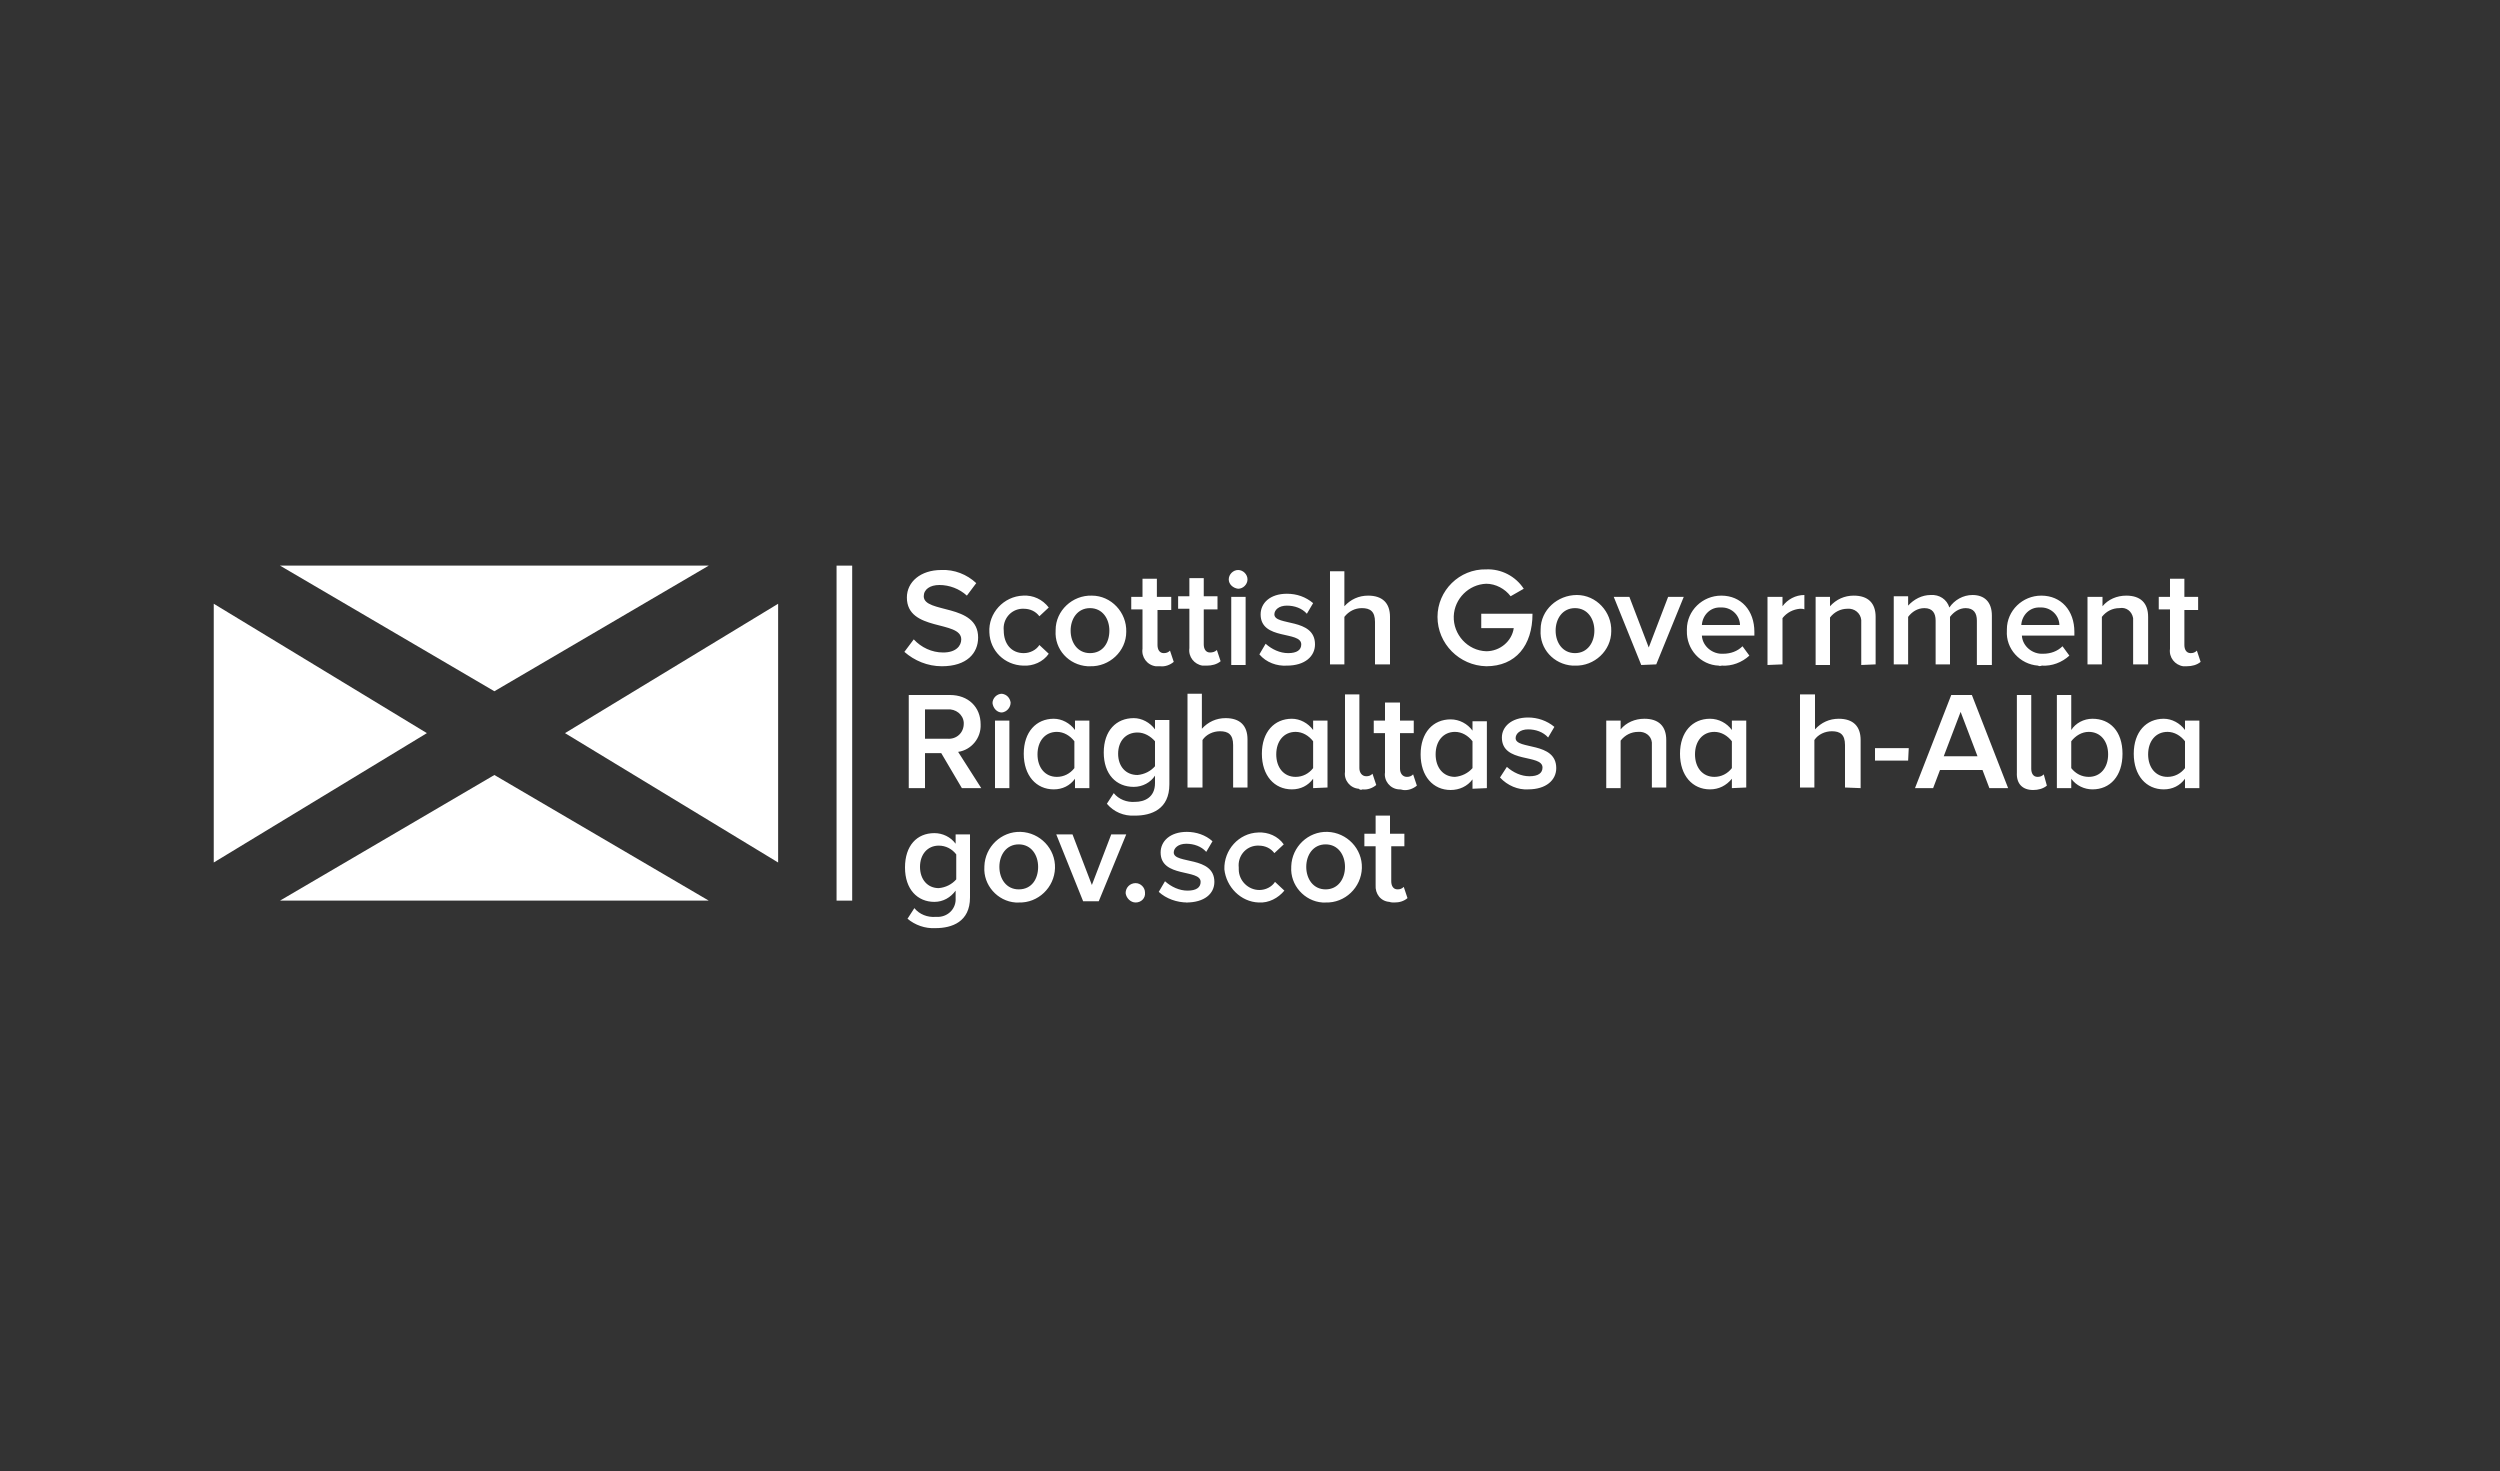
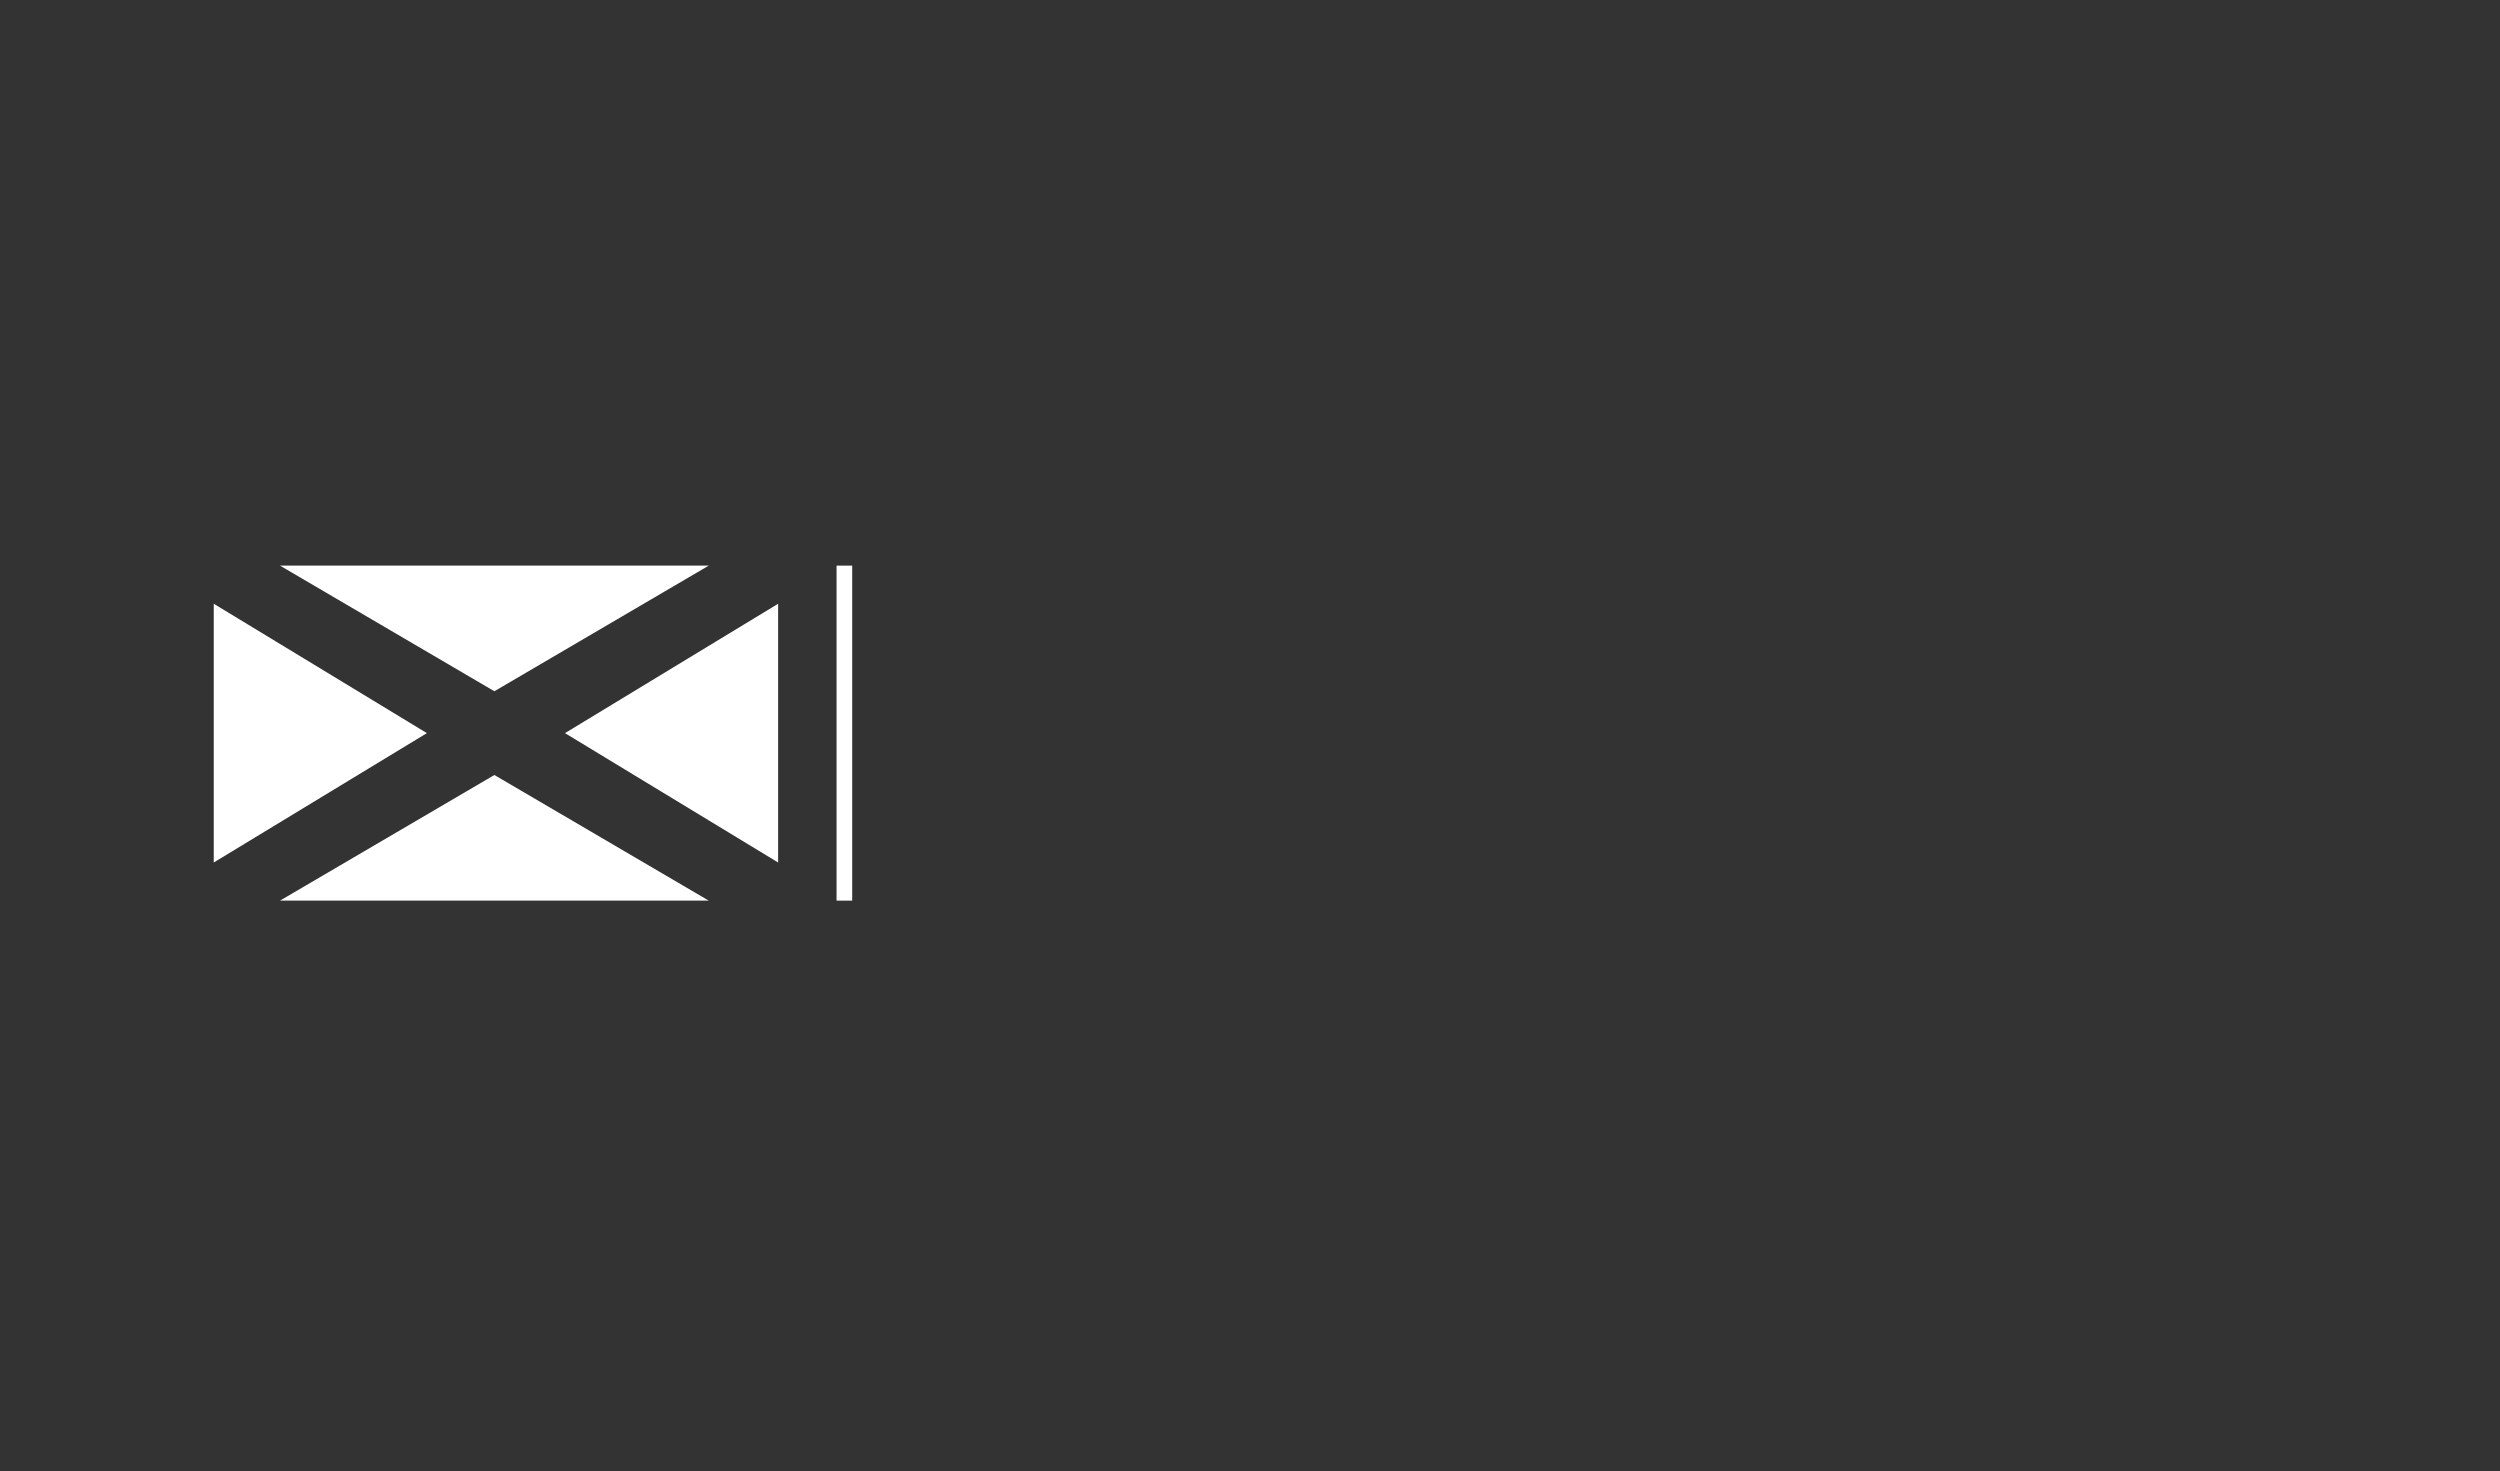
<svg xmlns="http://www.w3.org/2000/svg" version="1.1" id="e4b46273-dc90-4800-8343-6e1fd8898df8" x="0px" y="0px" viewBox="0 0 400 235.4" style="enable-background:new 0 0 400 235.4;" xml:space="preserve">
  <rect x="0" y="0" width="400" height="235.4" fill="#333333" stroke="none" />
  <style type="text/css">
	.st0{fill:#FFFFFF;stroke:#FFFFFF;stroke-width:2.5;}
	.st1{fill:#FFFFFF;}
</style>
  <line class="st0" x1="135.1" y1="144.1" x2="135.1" y2="90.5" />
  <polygon class="st1" points="44.8,90.5 79.1,110.6 113.4,90.5 " />
  <polygon class="st1" points="44.8,144.1 79.1,124 113.4,144.1 " />
  <polygon class="st1" points="34.2,96.6 34.2,138 68.3,117.3 " />
  <polygon class="st1" points="124.5,96.6 124.5,138 90.4,117.3 " />
-   <path class="st1" d="M157,126.1l-3.7-5.8c2.1-0.3,3.7-2.2,3.6-4.4c0-2.8-2-4.7-4.9-4.7h-6.6v14.9h2.6v-5.6h2.6l3.3,5.6L157,126.1  L157,126.1z M151.6,118.2H148v-4.7h3.6c1.3-0.1,2.5,0.8,2.6,2.1c0,0.1,0,0.1,0,0.2C154.2,117.2,153.1,118.3,151.6,118.2  C151.7,118.2,151.7,118.2,151.6,118.2 M160.3,114c0.8-0.1,1.4-0.8,1.4-1.6c-0.1-0.7-0.6-1.3-1.4-1.4c-0.8,0-1.5,0.7-1.5,1.5  C158.9,113.3,159.5,114,160.3,114 M161.5,115.3h-2.3v10.8h2.3V115.3z M174.3,126.1v-10.8h-2.3v1.5c-0.8-1.1-2.1-1.8-3.4-1.8  c-2.8,0-4.8,2.1-4.8,5.6s2,5.7,4.8,5.7c1.4,0,2.6-0.6,3.4-1.7v1.5L174.3,126.1z M169.1,124.3c-1.9,0-3.1-1.5-3.1-3.6  s1.2-3.6,3.1-3.6c1.1,0,2.1,0.6,2.8,1.5v4.3C171.2,123.8,170.2,124.3,169.1,124.3 M181.6,130.5c2.6,0,5.5-1,5.5-5v-10.3h-2.3v1.5  c-0.8-1.1-2.1-1.8-3.4-1.8c-2.8,0-4.8,2-4.8,5.5s2,5.5,4.8,5.5c1.4,0,2.7-0.7,3.4-1.8v1.2c0,2.3-1.7,3-3.2,3  c-1.3,0.1-2.6-0.4-3.4-1.4l-1.1,1.7C178.2,129.9,179.8,130.6,181.6,130.5 M182,124c-1.9,0-3.1-1.4-3.1-3.4s1.2-3.4,3.1-3.4  c1.1,0,2.1,0.6,2.8,1.4v4C184.1,123.4,183.1,123.9,182,124 M199.6,126v-7.7c0-2.2-1.2-3.4-3.5-3.4c-1.5,0-2.8,0.6-3.8,1.7V111h-2.3  v15h2.4v-7.6c0.6-0.9,1.7-1.4,2.8-1.4c1.3,0,2.1,0.5,2.1,2.2v6.8L199.6,126z M212.4,126v-10.7h-2.3v1.5c-0.8-1.1-2.1-1.8-3.4-1.8  c-2.8,0-4.8,2.1-4.8,5.6s2,5.7,4.8,5.7c1.4,0,2.6-0.6,3.4-1.7v1.5L212.4,126z M207.3,124.3c-1.9,0-3.1-1.5-3.1-3.6s1.2-3.6,3.1-3.6  c1.1,0,2.1,0.6,2.8,1.5v4.3C209.4,123.8,208.4,124.3,207.3,124.3 M218,126.3c0.8,0.1,1.6-0.2,2.2-0.7l-0.6-1.8  c-0.3,0.3-0.6,0.4-1,0.4c-0.7,0-1.1-0.6-1.1-1.3v-11.8h-2.3v12.4c-0.2,1.3,0.8,2.6,2.2,2.7C217.6,126.4,217.8,126.4,218,126.3   M224.5,126.4c0.8,0.1,1.6-0.2,2.2-0.7l-0.6-1.8c-0.3,0.3-0.6,0.4-1,0.4c-0.7,0-1.1-0.6-1.1-1.3v-5.7h2.2v-2h-2.2v-2.9h-2.4v2.9  h-1.8v2h1.8v6.3c-0.2,1.3,0.8,2.6,2.2,2.7C224,126.3,224.2,126.3,224.5,126.4 M237.9,126.1v-10.7h-2.3v1.5c-0.8-1.1-2.1-1.8-3.5-1.8  c-2.8,0-4.8,2.1-4.8,5.6s2,5.7,4.8,5.7c1.4,0,2.7-0.6,3.5-1.7v1.5L237.9,126.1z M232.8,124.3c-1.9,0-3.1-1.5-3.1-3.6  s1.2-3.6,3.1-3.6c1.1,0,2.1,0.6,2.8,1.5v4.3C234.9,123.7,233.9,124.2,232.8,124.3 M244.5,126.3c2.9,0,4.5-1.5,4.5-3.4  c0-4.3-6.5-2.9-6.5-4.8c0-0.7,0.7-1.4,2-1.4c1.2,0,2.4,0.4,3.2,1.3l1-1.7c-1.2-1-2.7-1.5-4.2-1.5c-2.7,0-4.2,1.5-4.2,3.2  c0,4.2,6.5,2.6,6.5,4.8c0,0.9-0.7,1.4-2.1,1.4c-1.3,0-2.6-0.6-3.6-1.5l-1.1,1.7C241.2,125.7,242.9,126.4,244.5,126.3 M266.6,126  v-7.6c0-2.2-1.2-3.4-3.5-3.4c-1.5,0-2.9,0.6-3.8,1.7v-1.4H257v10.8h2.3v-7.6c0.7-0.9,1.7-1.4,2.8-1.4c1.1-0.1,2.1,0.6,2.2,1.7  c0,0.1,0,0.3,0,0.4v6.8L266.6,126z M279.4,126v-10.7h-2.3v1.5c-0.8-1.1-2.1-1.8-3.5-1.8c-2.8,0-4.8,2.1-4.8,5.6s2,5.7,4.8,5.7  c1.4,0,2.6-0.6,3.5-1.7v1.5L279.4,126z M274.3,124.3c-1.9,0-3.1-1.5-3.1-3.6s1.2-3.6,3.1-3.6c1.1,0,2.1,0.6,2.8,1.5v4.3  C276.4,123.8,275.4,124.3,274.3,124.3 M297.7,126.1v-7.7c0-2.2-1.2-3.4-3.5-3.4c-1.5,0-2.8,0.6-3.8,1.7v-5.6H288V126h2.3v-7.6  c0.6-0.9,1.7-1.4,2.8-1.4c1.3,0,2.1,0.5,2.1,2.2v6.8L297.7,126.1z M305.4,119.7h-5.4v2h5.3L305.4,119.7z M321.3,126.1l-5.8-14.9  h-3.3l-5.8,14.9h2.9l1.1-2.9h6.8l1.1,2.9L321.3,126.1z M316.4,121h-5.4l2.7-7.1L316.4,121z M325.3,126.4c0.8,0,1.6-0.2,2.2-0.7  l-0.5-1.8c-0.3,0.3-0.6,0.4-1,0.4c-0.7,0-1-0.6-1-1.3v-11.8h-2.3v12.4C322.6,125.4,323.6,126.4,325.3,126.4 M331.4,122.9v-4.3  c0.7-0.9,1.7-1.5,2.8-1.5c1.9,0,3.1,1.5,3.1,3.6s-1.2,3.6-3.1,3.6C333.1,124.3,332.1,123.8,331.4,122.9 M331.4,126.1v-1.5  c0.8,1.1,2.1,1.7,3.4,1.7c2.8,0,4.8-2.1,4.8-5.7s-2-5.6-4.8-5.6c-1.4,0-2.7,0.7-3.4,1.8v-5.6h-2.3v14.9H331.4z M351.9,126.1v-10.8  h-2.3v1.5c-0.8-1.1-2.1-1.8-3.4-1.8c-2.8,0-4.8,2.1-4.8,5.6s2,5.7,4.8,5.7c1.4,0,2.6-0.6,3.4-1.7v1.5L351.9,126.1z M346.8,124.3  c-1.9,0-3.1-1.5-3.1-3.6s1.2-3.6,3.1-3.6c1.1,0,2.1,0.6,2.8,1.5v4.3C348.9,123.8,347.9,124.3,346.8,124.3" />
-   <path class="st1" d="M150.7,106.6c4,0,5.8-2.1,5.8-4.6c0-5.5-8.7-3.8-8.7-6.6c0-1.1,1-1.8,2.5-1.8c1.6,0,3.2,0.6,4.4,1.7l1.5-2  c-1.5-1.4-3.5-2.2-5.6-2.1c-3.3,0-5.5,1.9-5.5,4.4c0,5.5,8.7,3.6,8.7,6.7c0,1-0.8,2.1-2.9,2.1c-1.8,0-3.5-0.8-4.7-2.1l-1.5,2  C146.3,105.7,148.4,106.6,150.7,106.6 M163.7,106.5c1.6,0.1,3.2-0.6,4.1-1.9l-1.5-1.4c-0.5,0.8-1.5,1.3-2.5,1.3  c-2,0-3.2-1.5-3.2-3.6c-0.2-1.8,1.1-3.4,2.9-3.5c0.1,0,0.2,0,0.3,0c1,0,1.9,0.4,2.5,1.2l1.5-1.4c-1-1.3-2.5-2-4.1-1.9  c-3.1,0.1-5.6,2.8-5.4,5.9C158.4,104.1,160.7,106.4,163.7,106.5 M174.4,106.6c3.1,0.1,5.8-2.4,5.8-5.5c0.1-3.1-2.4-5.8-5.5-5.8  c-3.1-0.1-5.8,2.4-5.8,5.5c0,0,0,0.1,0,0.1c-0.2,3,2.1,5.5,5.1,5.7C174.1,106.6,174.3,106.6,174.4,106.6 M174.4,104.5  c-2,0-3.1-1.7-3.1-3.6s1.1-3.6,3.1-3.6s3.1,1.7,3.1,3.6S176.5,104.5,174.4,104.5 M185.6,106.6c0.8,0.1,1.6-0.2,2.2-0.7l-0.6-1.8  c-0.3,0.3-0.6,0.4-1,0.4c-0.7,0-1-0.6-1-1.3v-5.6h2.2v-2.1h-2.3v-2.9h-2.3v2.9h-1.8v2h1.8v6.3c-0.2,1.3,0.7,2.6,2.1,2.8  C185.1,106.6,185.4,106.6,185.6,106.6 M193.1,106.5c0.8,0,1.6-0.2,2.2-0.7l-0.6-1.8c-0.3,0.3-0.7,0.4-1.1,0.4c-0.7,0-1-0.6-1-1.3  v-5.6h2.2v-2.1h-2.2v-2.9h-2.3v2.9h-1.8v2h1.8v6.3c-0.2,1.4,0.8,2.6,2.1,2.8C192.7,106.5,192.9,106.5,193.1,106.5 M198.1,94.2  c0.8,0,1.5-0.7,1.5-1.5c0-0.8-0.7-1.5-1.5-1.5c-0.8,0-1.5,0.7-1.5,1.5c0,0,0,0,0,0C196.6,93.5,197.3,94.1,198.1,94.2 M199.3,95.5  H197v10.9h2.3L199.3,95.5z M205.9,106.5c2.9,0,4.5-1.5,4.5-3.4c0-4.3-6.5-2.9-6.5-4.8c0-0.7,0.7-1.4,2-1.4c1.2,0,2.4,0.4,3.2,1.3  l1-1.7c-1.2-1-2.6-1.5-4.2-1.5c-2.7,0-4.2,1.5-4.2,3.3c0,4.2,6.5,2.6,6.5,4.8c0,0.9-0.7,1.4-2.1,1.4c-1.3,0-2.6-0.6-3.6-1.5l-1,1.7  C202.6,106,204.3,106.6,205.9,106.5 M222.4,106.3v-7.6c0-2.2-1.2-3.4-3.5-3.4c-1.5,0-2.8,0.6-3.8,1.7v-5.6h-2.3v14.9h2.3v-7.6  c0.7-0.9,1.7-1.4,2.8-1.4c1.3,0,2.1,0.5,2.1,2.2v6.8L222.4,106.3z M237.8,106.6c4.7,0,7.4-3.3,7.4-8.4h-8.2v2.3h5.2  c-0.3,2.1-2.2,3.7-4.4,3.7c-3-0.1-5.3-2.7-5.2-5.6c0.1-2.8,2.4-5.1,5.2-5.2c1.5,0,3,0.8,3.9,2l2.1-1.2c-1.3-2-3.6-3.2-6-3.1  c-4.3-0.1-7.8,3.4-7.8,7.6C230,103,233.5,106.5,237.8,106.6 M252,106.5c3.1,0.1,5.8-2.4,5.8-5.5c0.1-3.1-2.4-5.8-5.5-5.8  s-5.8,2.4-5.8,5.5c0,0,0,0.1,0,0.1c-0.2,3,2.1,5.5,5.1,5.7C251.7,106.5,251.9,106.5,252,106.5 M252,104.5c-2,0-3.1-1.7-3.1-3.6  s1.1-3.6,3.1-3.6s3.1,1.7,3.1,3.6S254,104.5,252,104.5 M265,106.3l4.4-10.8h-2.5l-3.1,8.1l-3.1-8.1h-2.5l4.4,10.9L265,106.3z   M275.5,106.5c1.6,0.1,3.2-0.5,4.4-1.6l-1.1-1.5c-0.8,0.8-1.9,1.2-3.1,1.2c-1.7,0.1-3.3-1.2-3.4-2.9h8.4v-0.6c0-3.4-2.1-5.8-5.3-5.8  c-3,0-5.5,2.4-5.5,5.4c0,0.1,0,0.1,0,0.2c-0.1,3,2.2,5.5,5.1,5.6C275.2,106.6,275.3,106.5,275.5,106.5 M278.4,100h-6.1  c0.1-1.6,1.4-2.9,3-2.8c1.6-0.1,3,1.1,3.1,2.7C278.4,99.8,278.4,99.9,278.4,100 M285.2,106.3v-7.4c0.7-0.9,1.7-1.4,2.8-1.5  c0.2,0,0.5,0,0.7,0.1v-2.3c-1.4,0-2.7,0.7-3.5,1.8v-1.5h-2.4v10.9L285.2,106.3z M300.1,106.3v-7.6c0-2.2-1.2-3.4-3.5-3.4  c-1.5,0-2.8,0.6-3.8,1.7v-1.5h-2.3v10.9h2.3v-7.6c0.7-0.9,1.7-1.4,2.8-1.4c1.1-0.1,2.1,0.7,2.2,1.8c0,0.1,0,0.3,0,0.4v6.8  L300.1,106.3z M318.7,106.3v-7.8c0-2.2-1.2-3.3-3.1-3.3c-1.5,0-2.9,0.8-3.7,2c-0.4-1.3-1.6-2.1-3-2c-1.4,0-2.7,0.7-3.6,1.7v-1.5H303  v10.9h2.3v-7.6c0.6-0.8,1.5-1.4,2.6-1.4c1.3,0,1.8,0.8,1.8,2v7h2.3v-7.6c0.6-0.8,1.5-1.4,2.5-1.4c1.3,0,1.8,0.8,1.8,2v7.1h2.4  L318.7,106.3z M326.7,106.5c1.6,0.1,3.2-0.5,4.4-1.6l-1.1-1.5c-0.8,0.8-1.9,1.2-3.1,1.2c-1.7,0.1-3.3-1.2-3.4-2.9h8.4v-0.6  c0-3.4-2.1-5.8-5.3-5.8c-3,0-5.5,2.4-5.5,5.4c0,0.1,0,0.1,0,0.2c-0.2,2.9,2.1,5.4,5,5.6C326.2,106.6,326.4,106.6,326.7,106.5   M329.5,100h-6.1c0.1-1.6,1.4-2.9,3-2.8c1.6-0.1,3,1.1,3.1,2.7C329.5,99.9,329.5,99.9,329.5,100 M343.7,106.3v-7.6  c0-2.2-1.2-3.4-3.5-3.4c-1.5,0-2.9,0.6-3.8,1.7v-1.5H334v10.8h2.3v-7.6c0.7-0.9,1.7-1.4,2.8-1.4c1.1-0.2,2,0.5,2.2,1.6  c0,0.2,0,0.4,0,0.6v6.8H343.7z M349.9,106.6c0.8,0,1.6-0.2,2.2-0.7l-0.6-1.8c-0.3,0.3-0.6,0.4-1,0.4c-0.7,0-1-0.6-1-1.3v-5.6h2.2  v-2.1h-2.2v-2.9h-2.3v2.9h-1.8v2h1.8v6.3c-0.2,1.4,0.8,2.6,2.1,2.8C349.5,106.6,349.7,106.6,349.9,106.6" />
-   <path class="st1" d="M149.7,148.5c2.6,0,5.5-1,5.5-4.9v-10.1h-2.3v1.5c-0.8-1.1-2.1-1.7-3.4-1.7c-2.8,0-4.7,2-4.7,5.5s2,5.5,4.7,5.5  c1.4,0,2.6-0.7,3.4-1.8v1.2c0.1,1.6-1.1,2.9-2.7,3c-0.2,0-0.3,0-0.5,0c-1.3,0.1-2.6-0.4-3.4-1.4l-1.1,1.7  C146.4,148,148,148.6,149.7,148.5 M150.2,142.1c-1.8,0-3-1.4-3-3.4s1.2-3.4,3-3.4c1.1,0,2.1,0.5,2.8,1.4v4  C152.3,141.5,151.3,142,150.2,142.1 M163,144.4c3.1,0.1,5.7-2.4,5.8-5.5c0.1-3.1-2.4-5.7-5.5-5.8c-3.1-0.1-5.7,2.4-5.8,5.5  c0,0,0,0.1,0,0.1c-0.2,2.9,2.1,5.5,5,5.7C162.7,144.4,162.8,144.4,163,144.4 M163,142.3c-2,0-3.1-1.7-3.1-3.6s1.1-3.6,3.1-3.6  s3.1,1.7,3.1,3.6S165.1,142.3,163,142.3 M175.8,144.2l4.4-10.7h-2.4l-3.1,8.1l-3.1-8.1H169l4.3,10.7L175.8,144.2z M181.7,144.4  c0.9,0,1.6-0.7,1.5-1.6c0-0.8-0.7-1.5-1.5-1.5c-0.9,0-1.6,0.7-1.6,1.6C180.2,143.7,180.9,144.4,181.7,144.4 M189.8,144.4  c2.9,0,4.5-1.4,4.5-3.3c0-4.2-6.5-2.8-6.5-4.7c0-0.7,0.7-1.4,2-1.4c1.2,0,2.4,0.4,3.2,1.3l1-1.7c-1.1-1-2.6-1.5-4.1-1.5  c-2.7,0-4.2,1.5-4.2,3.3c0,4.1,6.4,2.6,6.4,4.7c0,0.9-0.7,1.4-2.1,1.4c-1.3,0-2.6-0.6-3.6-1.5l-1,1.7c1.2,1.1,2.9,1.7,4.6,1.7   M201.4,144.4c1.6,0.1,3.1-0.7,4.1-1.9l-1.5-1.4c-0.5,0.8-1.5,1.3-2.5,1.3c-1.8,0-3.3-1.5-3.3-3.3c0-0.1,0-0.2,0-0.3  c-0.2-1.8,1.1-3.4,2.9-3.5c0.1,0,0.2,0,0.3,0c1,0,1.9,0.4,2.5,1.2l1.5-1.4c-0.9-1.3-2.5-2-4.1-1.9c-3.1,0.1-5.5,2.8-5.4,5.9  C196.2,141.9,198.5,144.3,201.4,144.4 M212.1,144.4c3.1,0.1,5.7-2.4,5.8-5.5c0.1-3.1-2.4-5.7-5.5-5.8c-3.1-0.1-5.7,2.4-5.8,5.5  c0,0,0,0.1,0,0.1c-0.2,2.9,2.1,5.5,5,5.7C211.8,144.4,211.9,144.4,212.1,144.4 M212.1,142.3c-2,0-3.1-1.7-3.1-3.6s1.1-3.6,3.1-3.6  s3.1,1.7,3.1,3.6S214.1,142.3,212.1,142.3 M223.1,144.4c0.8,0,1.5-0.2,2.1-0.7l-0.6-1.8c-0.3,0.3-0.6,0.4-1,0.4c-0.7,0-1-0.6-1-1.3  v-5.6h2.1v-2h-2.3v-2.9h-2.3v2.9h-1.8v2h1.8v6.2c-0.1,1.4,0.8,2.6,2.2,2.7C222.6,144.4,222.8,144.4,223.1,144.4" />
</svg>